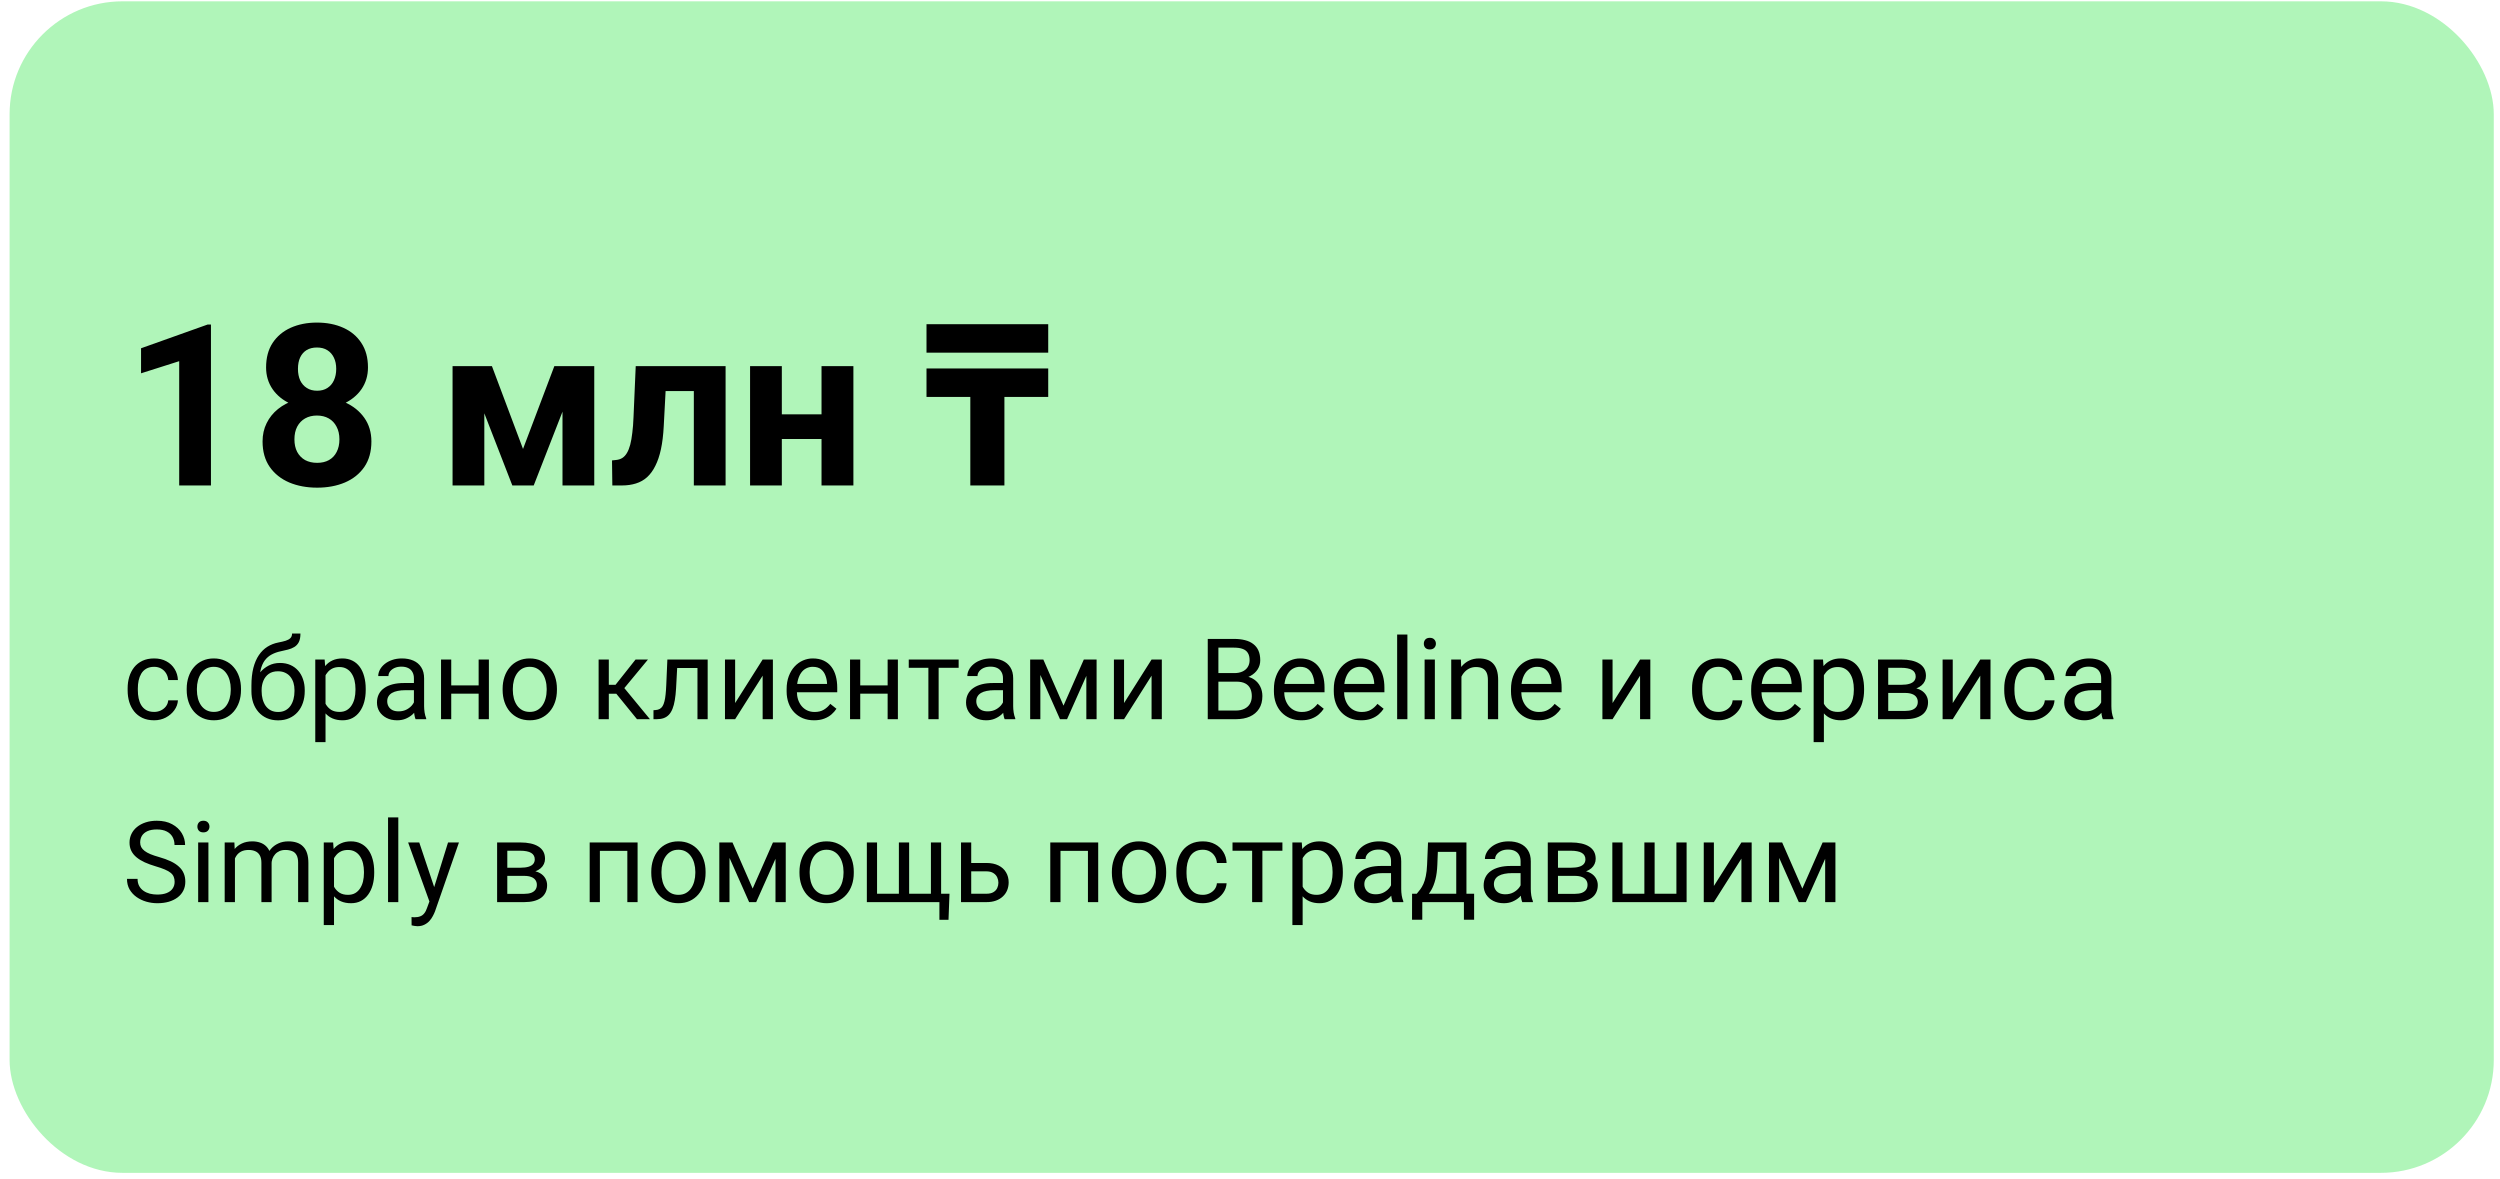
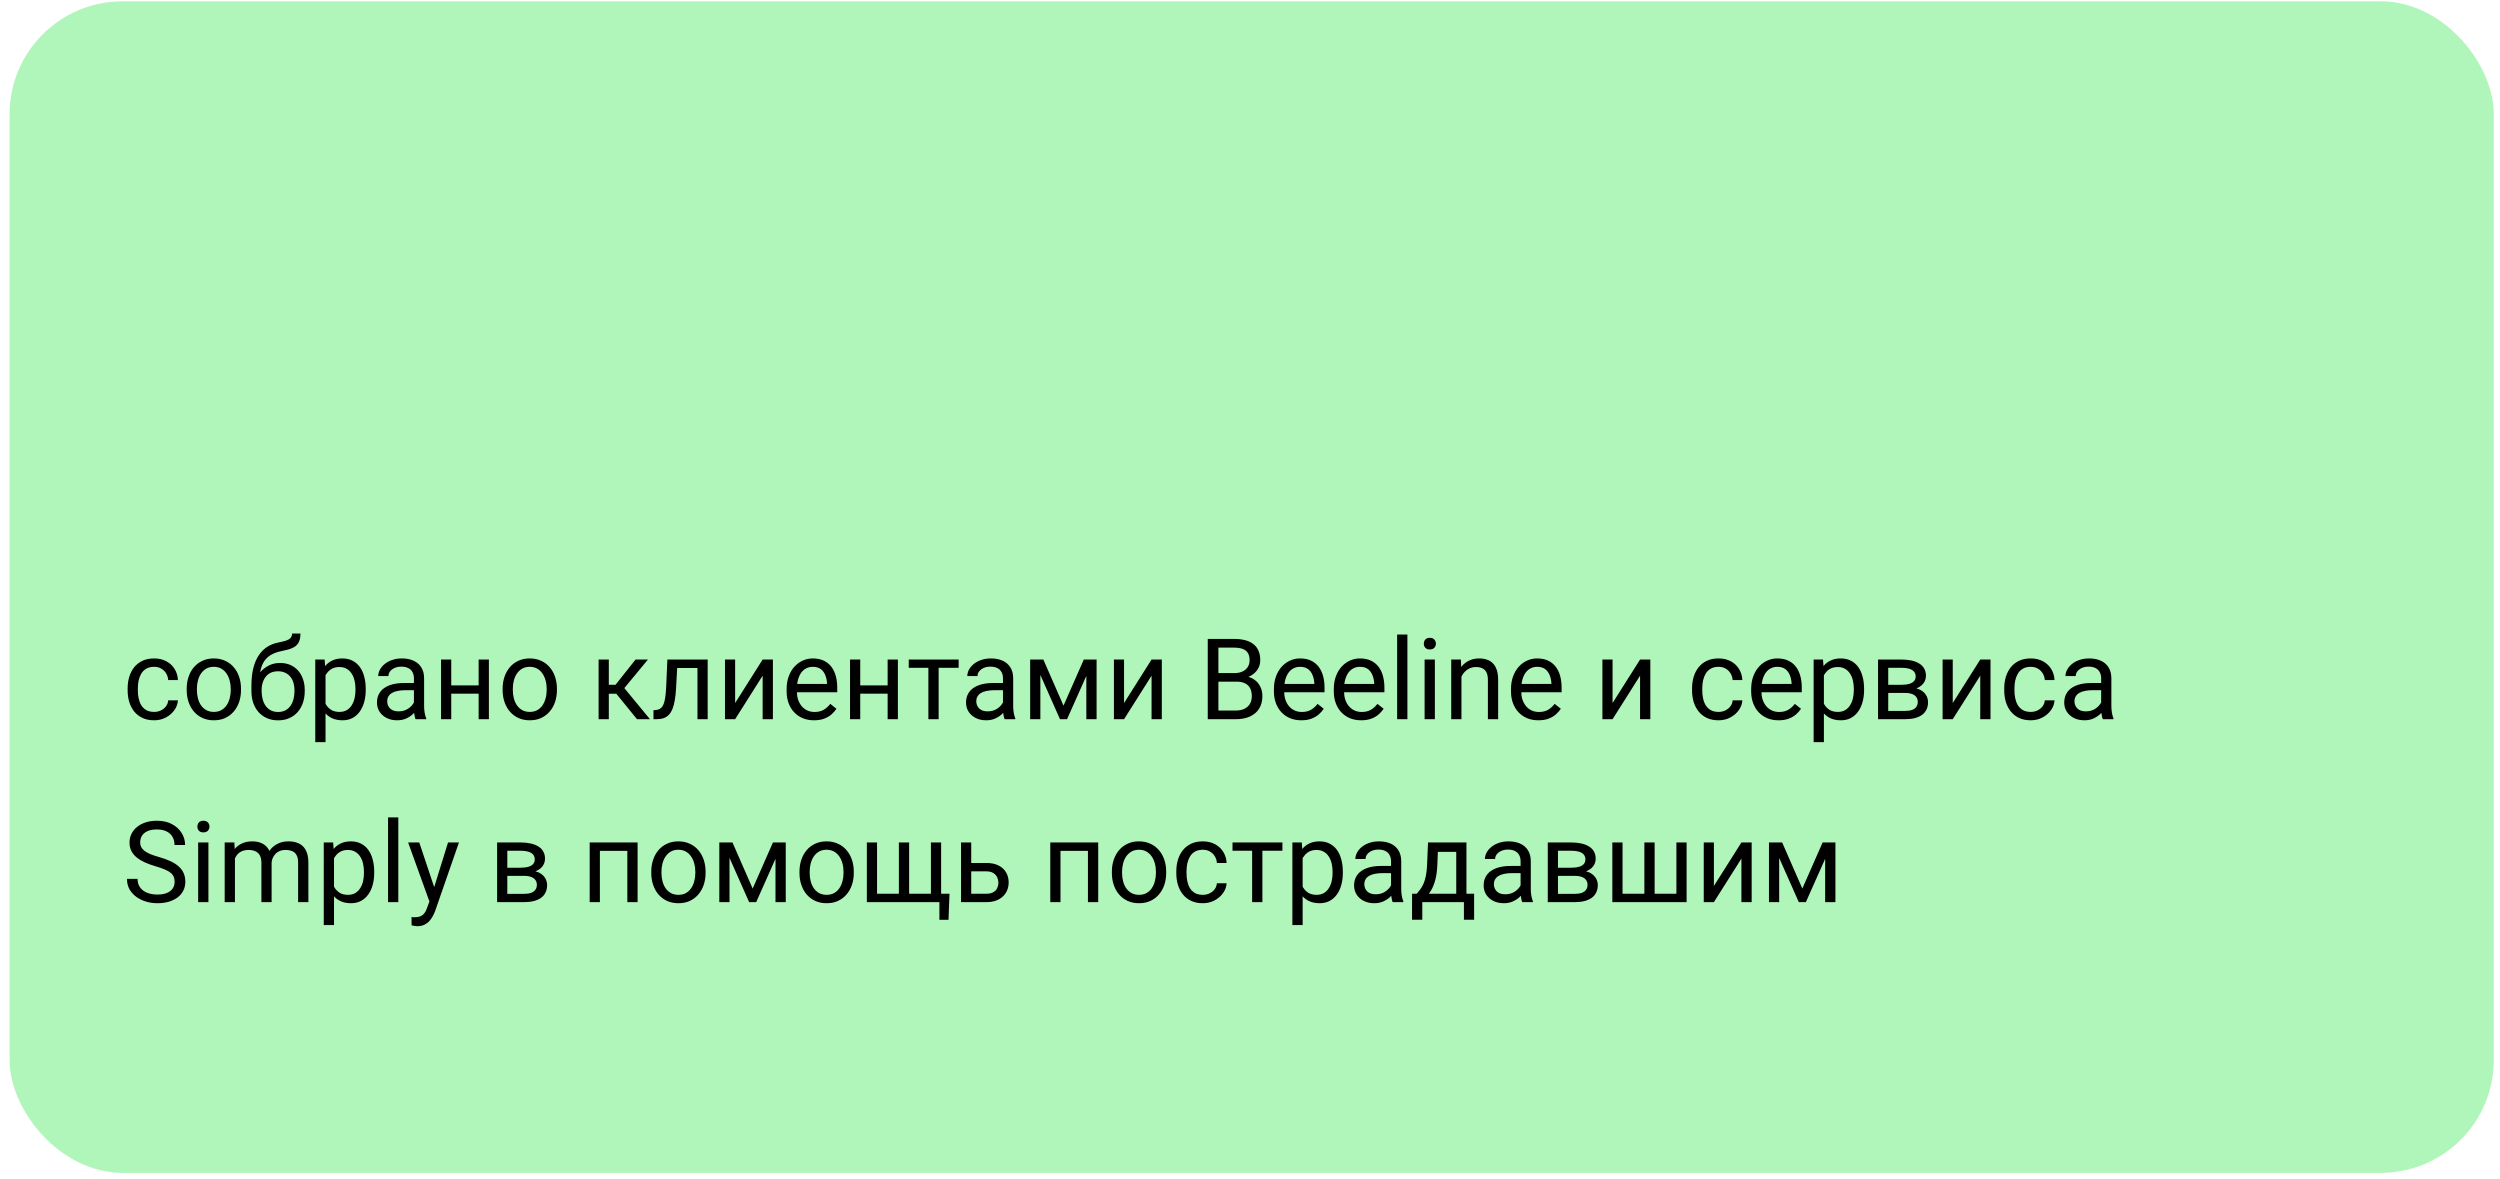
<svg xmlns="http://www.w3.org/2000/svg" width="246" height="116" viewBox="0 0 246 116" fill="none">
  <rect x="0.944" y="0.13" width="244.444" height="115.278" rx="11.111" fill="#B0F5B9" />
-   <path d="M20.758 31.937V47.769H17.633V35.54L13.879 36.733V34.27L20.422 31.937H20.758ZM36.546 43.439C36.546 44.43 36.314 45.266 35.851 45.946C35.388 46.618 34.752 47.128 33.941 47.476C33.139 47.816 32.227 47.986 31.207 47.986C30.187 47.986 29.272 47.816 28.462 47.476C27.652 47.128 27.012 46.618 26.541 45.946C26.071 45.266 25.836 44.43 25.836 43.439C25.836 42.774 25.97 42.173 26.238 41.638C26.505 41.095 26.878 40.632 27.355 40.249C27.84 39.858 28.408 39.562 29.059 39.359C29.71 39.15 30.419 39.045 31.185 39.045C32.213 39.045 33.131 39.225 33.941 39.587C34.752 39.949 35.388 40.459 35.851 41.117C36.314 41.775 36.546 42.549 36.546 43.439ZM33.399 43.233C33.399 42.748 33.305 42.332 33.117 41.985C32.936 41.631 32.679 41.359 32.346 41.171C32.014 40.983 31.627 40.889 31.185 40.889C30.744 40.889 30.357 40.983 30.024 41.171C29.692 41.359 29.431 41.631 29.243 41.985C29.062 42.332 28.972 42.748 28.972 43.233C28.972 43.71 29.062 44.123 29.243 44.47C29.431 44.817 29.692 45.085 30.024 45.273C30.364 45.454 30.759 45.544 31.207 45.544C31.656 45.544 32.043 45.454 32.368 45.273C32.701 45.085 32.954 44.817 33.128 44.47C33.309 44.123 33.399 43.71 33.399 43.233ZM36.209 36.158C36.209 36.961 35.996 37.674 35.569 38.296C35.142 38.911 34.549 39.392 33.79 39.739C33.037 40.086 32.176 40.26 31.207 40.26C30.231 40.26 29.363 40.086 28.603 39.739C27.843 39.392 27.25 38.911 26.823 38.296C26.397 37.674 26.183 36.961 26.183 36.158C26.183 35.203 26.397 34.401 26.823 33.749C27.258 33.091 27.851 32.592 28.603 32.252C29.363 31.912 30.223 31.742 31.185 31.742C32.162 31.742 33.026 31.912 33.779 32.252C34.538 32.592 35.132 33.091 35.558 33.749C35.992 34.401 36.209 35.203 36.209 36.158ZM33.084 36.299C33.084 35.873 33.008 35.504 32.856 35.193C32.705 34.874 32.487 34.628 32.205 34.455C31.93 34.281 31.59 34.194 31.185 34.194C30.795 34.194 30.458 34.278 30.176 34.444C29.901 34.61 29.688 34.853 29.536 35.171C29.392 35.482 29.319 35.858 29.319 36.299C29.319 36.726 29.392 37.102 29.536 37.428C29.688 37.746 29.905 37.996 30.187 38.176C30.469 38.357 30.809 38.448 31.207 38.448C31.605 38.448 31.941 38.357 32.216 38.176C32.498 37.996 32.712 37.746 32.856 37.428C33.008 37.102 33.084 36.726 33.084 36.299ZM51.465 44.177L54.547 36.028H57.097L52.518 47.769H50.413L45.856 36.028H48.406L51.465 44.177ZM47.657 36.028V47.769H44.532V36.028H47.657ZM55.35 47.769V36.028H58.475V47.769H55.35ZM69.109 36.028V38.48H63.336V36.028H69.109ZM71.398 36.028V47.769H68.273V36.028H71.398ZM62.555 36.028H65.626L65.311 41.953C65.267 42.799 65.177 43.544 65.04 44.188C64.902 44.832 64.718 45.381 64.486 45.837C64.262 46.293 63.991 46.665 63.672 46.955C63.361 47.237 62.996 47.443 62.577 47.573C62.164 47.703 61.708 47.769 61.209 47.769H60.254L60.222 45.305L60.623 45.262C60.855 45.24 61.057 45.175 61.231 45.067C61.412 44.951 61.564 44.788 61.687 44.578C61.817 44.361 61.925 44.09 62.012 43.765C62.099 43.432 62.168 43.041 62.218 42.593C62.276 42.144 62.316 41.627 62.338 41.041L62.555 36.028ZM81.858 40.77V43.2H75.89V40.77H81.858ZM76.932 36.028V47.769H73.807V36.028H76.932ZM83.974 36.028V47.769H80.838V36.028H83.974ZM98.834 47.769H95.479V39.057H91.168V36.257H103.145V39.057H98.834V47.769ZM91.168 31.902H103.145V34.702H91.168V31.902Z" fill="black" />
  <path d="M15.17 70.052C15.409 70.052 15.629 70.004 15.832 69.906C16.034 69.808 16.201 69.674 16.331 69.504C16.461 69.331 16.535 69.134 16.553 68.913H17.508C17.49 69.26 17.372 69.584 17.155 69.884C16.942 70.181 16.662 70.421 16.315 70.606C15.967 70.787 15.586 70.877 15.17 70.877C14.729 70.877 14.343 70.799 14.014 70.644C13.689 70.488 13.417 70.275 13.2 70.004C12.987 69.732 12.826 69.421 12.718 69.07C12.613 68.716 12.56 68.342 12.56 67.947V67.719C12.56 67.325 12.613 66.953 12.718 66.602C12.826 66.247 12.987 65.935 13.2 65.663C13.417 65.392 13.689 65.179 14.014 65.023C14.343 64.868 14.729 64.79 15.17 64.79C15.629 64.79 16.031 64.884 16.374 65.072C16.718 65.256 16.987 65.51 17.183 65.832C17.381 66.15 17.49 66.511 17.508 66.917H16.553C16.535 66.674 16.466 66.455 16.347 66.26C16.231 66.065 16.072 65.909 15.87 65.793C15.671 65.674 15.438 65.615 15.17 65.615C14.862 65.615 14.604 65.676 14.394 65.799C14.188 65.918 14.023 66.081 13.9 66.287C13.781 66.49 13.694 66.716 13.64 66.965C13.589 67.211 13.564 67.463 13.564 67.719V67.947C13.564 68.204 13.589 68.457 13.64 68.707C13.691 68.957 13.775 69.183 13.895 69.385C14.018 69.588 14.182 69.75 14.389 69.873C14.598 69.993 14.859 70.052 15.17 70.052ZM18.371 67.898V67.774C18.371 67.351 18.432 66.958 18.555 66.597C18.678 66.231 18.855 65.915 19.087 65.647C19.318 65.376 19.599 65.166 19.928 65.018C20.257 64.866 20.626 64.79 21.035 64.79C21.447 64.79 21.818 64.866 22.147 65.018C22.48 65.166 22.762 65.376 22.993 65.647C23.228 65.915 23.407 66.231 23.53 66.597C23.653 66.958 23.715 67.351 23.715 67.774V67.898C23.715 68.322 23.653 68.714 23.53 69.076C23.407 69.438 23.228 69.754 22.993 70.025C22.762 70.293 22.481 70.503 22.152 70.655C21.827 70.803 21.458 70.877 21.046 70.877C20.633 70.877 20.262 70.803 19.933 70.655C19.604 70.503 19.322 70.293 19.087 70.025C18.855 69.754 18.678 69.438 18.555 69.076C18.432 68.714 18.371 68.322 18.371 67.898ZM19.375 67.774V67.898C19.375 68.192 19.409 68.468 19.477 68.729C19.546 68.985 19.649 69.213 19.787 69.412C19.928 69.611 20.103 69.769 20.313 69.884C20.523 69.996 20.767 70.052 21.046 70.052C21.32 70.052 21.561 69.996 21.767 69.884C21.977 69.769 22.15 69.611 22.288 69.412C22.425 69.213 22.528 68.985 22.597 68.729C22.669 68.468 22.706 68.192 22.706 67.898V67.774C22.706 67.484 22.669 67.211 22.597 66.954C22.528 66.694 22.424 66.464 22.282 66.266C22.145 66.063 21.971 65.904 21.762 65.788C21.555 65.672 21.313 65.615 21.035 65.615C20.76 65.615 20.517 65.672 20.308 65.788C20.102 65.904 19.928 66.063 19.787 66.266C19.649 66.464 19.546 66.694 19.477 66.954C19.409 67.211 19.375 67.484 19.375 67.774ZM28.739 62.343H29.563C29.563 62.697 29.509 62.98 29.401 63.189C29.292 63.395 29.144 63.555 28.956 63.667C28.771 63.779 28.561 63.864 28.326 63.922C28.095 63.98 27.854 64.036 27.605 64.09C27.294 64.155 27.004 64.258 26.737 64.399C26.473 64.537 26.245 64.732 26.053 64.985C25.865 65.238 25.726 65.567 25.635 65.972C25.549 66.378 25.525 66.879 25.565 67.475V67.975H24.74V67.475C24.74 66.806 24.803 66.222 24.93 65.723C25.06 65.224 25.243 64.802 25.478 64.459C25.713 64.115 25.992 63.842 26.314 63.64C26.639 63.437 26.997 63.298 27.388 63.222C27.67 63.168 27.912 63.11 28.115 63.048C28.317 62.983 28.471 62.896 28.576 62.788C28.684 62.679 28.739 62.531 28.739 62.343ZM27.55 65.235C27.934 65.235 28.276 65.302 28.576 65.435C28.876 65.569 29.131 65.755 29.341 65.994C29.551 66.233 29.71 66.515 29.818 66.841C29.93 67.162 29.986 67.513 29.986 67.893V68.013C29.986 68.421 29.927 68.801 29.807 69.152C29.692 69.499 29.52 69.803 29.292 70.063C29.068 70.32 28.793 70.521 28.467 70.665C28.145 70.81 27.778 70.882 27.366 70.882C26.954 70.882 26.585 70.81 26.259 70.665C25.937 70.521 25.662 70.32 25.435 70.063C25.207 69.803 25.033 69.499 24.914 69.152C24.798 68.801 24.74 68.421 24.74 68.013V67.893C24.74 67.803 24.756 67.714 24.789 67.627C24.822 67.54 24.861 67.452 24.908 67.361C24.959 67.271 25.004 67.175 25.044 67.074C25.178 66.748 25.36 66.446 25.592 66.168C25.827 65.889 26.107 65.665 26.433 65.495C26.762 65.322 27.134 65.235 27.55 65.235ZM27.355 66.054C26.986 66.054 26.682 66.139 26.444 66.309C26.209 66.479 26.033 66.705 25.917 66.987C25.802 67.266 25.744 67.568 25.744 67.893V68.013C25.744 68.287 25.776 68.548 25.841 68.794C25.907 69.04 26.004 69.258 26.134 69.45C26.268 69.638 26.436 69.787 26.639 69.895C26.845 70.004 27.087 70.058 27.366 70.058C27.645 70.058 27.885 70.004 28.088 69.895C28.29 69.787 28.456 69.638 28.587 69.45C28.717 69.258 28.815 69.04 28.88 68.794C28.945 68.548 28.977 68.287 28.977 68.013V67.893C28.977 67.647 28.945 67.414 28.88 67.193C28.815 66.973 28.715 66.777 28.581 66.607C28.451 66.437 28.283 66.303 28.077 66.206C27.874 66.105 27.634 66.054 27.355 66.054ZM32.032 66.027V73.025H31.023V64.898H31.945L32.032 66.027ZM35.987 67.785V67.898C35.987 68.325 35.936 68.721 35.835 69.087C35.734 69.448 35.585 69.763 35.39 70.031C35.198 70.298 34.962 70.506 34.679 70.655C34.397 70.803 34.074 70.877 33.708 70.877C33.336 70.877 33.007 70.816 32.721 70.693C32.435 70.57 32.193 70.391 31.994 70.156C31.795 69.92 31.636 69.638 31.516 69.309C31.401 68.98 31.321 68.609 31.278 68.197V67.589C31.321 67.155 31.402 66.766 31.522 66.423C31.641 66.079 31.799 65.786 31.994 65.544C32.193 65.298 32.433 65.112 32.715 64.985C32.998 64.855 33.323 64.79 33.692 64.79C34.061 64.79 34.388 64.862 34.674 65.007C34.96 65.148 35.2 65.35 35.395 65.615C35.591 65.879 35.737 66.195 35.835 66.564C35.936 66.929 35.987 67.336 35.987 67.785ZM34.978 67.898V67.785C34.978 67.492 34.947 67.217 34.886 66.96C34.824 66.7 34.728 66.472 34.598 66.276C34.471 66.077 34.309 65.922 34.11 65.81C33.911 65.694 33.674 65.636 33.399 65.636C33.146 65.636 32.925 65.68 32.737 65.766C32.553 65.853 32.395 65.971 32.265 66.119C32.135 66.264 32.028 66.43 31.945 66.618C31.865 66.803 31.806 66.994 31.766 67.193V68.598C31.838 68.852 31.94 69.09 32.07 69.315C32.2 69.535 32.374 69.714 32.591 69.852C32.808 69.986 33.081 70.052 33.41 70.052C33.681 70.052 33.914 69.996 34.11 69.884C34.309 69.769 34.471 69.611 34.598 69.412C34.728 69.213 34.824 68.985 34.886 68.729C34.947 68.468 34.978 68.192 34.978 67.898ZM40.729 69.765V66.743C40.729 66.511 40.682 66.311 40.588 66.141C40.497 65.967 40.36 65.833 40.175 65.739C39.991 65.645 39.763 65.598 39.492 65.598C39.239 65.598 39.016 65.642 38.824 65.728C38.636 65.815 38.488 65.929 38.379 66.07C38.275 66.211 38.222 66.363 38.222 66.526H37.218C37.218 66.316 37.273 66.108 37.381 65.902C37.49 65.696 37.645 65.51 37.848 65.343C38.054 65.173 38.3 65.039 38.586 64.942C38.875 64.841 39.197 64.79 39.551 64.79C39.978 64.79 40.354 64.862 40.68 65.007C41.009 65.151 41.266 65.37 41.45 65.663C41.638 65.953 41.732 66.316 41.732 66.754V69.488C41.732 69.683 41.749 69.891 41.781 70.112C41.817 70.333 41.87 70.523 41.938 70.682V70.769H40.891C40.841 70.653 40.801 70.499 40.772 70.307C40.743 70.112 40.729 69.931 40.729 69.765ZM40.902 67.21L40.913 67.915H39.898C39.613 67.915 39.358 67.938 39.134 67.985C38.909 68.029 38.721 68.096 38.569 68.186C38.417 68.276 38.302 68.39 38.222 68.528C38.142 68.662 38.103 68.819 38.103 69C38.103 69.184 38.144 69.353 38.227 69.504C38.311 69.656 38.435 69.778 38.602 69.868C38.772 69.955 38.98 69.998 39.226 69.998C39.533 69.998 39.804 69.933 40.04 69.803C40.275 69.673 40.461 69.513 40.598 69.325C40.739 69.137 40.815 68.955 40.826 68.778L41.255 69.26C41.23 69.412 41.161 69.58 41.049 69.765C40.937 69.949 40.786 70.127 40.598 70.296C40.414 70.463 40.193 70.602 39.937 70.714C39.683 70.823 39.398 70.877 39.079 70.877C38.681 70.877 38.332 70.799 38.032 70.644C37.736 70.488 37.504 70.28 37.338 70.02C37.175 69.756 37.094 69.461 37.094 69.135C37.094 68.821 37.155 68.544 37.278 68.305C37.401 68.063 37.578 67.862 37.81 67.703C38.041 67.54 38.32 67.418 38.645 67.334C38.971 67.251 39.334 67.21 39.736 67.21H40.902ZM47.293 67.443V68.257H44.19V67.443H47.293ZM44.402 64.898V70.769H43.398V64.898H44.402ZM48.107 64.898V70.769H47.098V64.898H48.107ZM49.458 67.898V67.774C49.458 67.351 49.52 66.958 49.642 66.597C49.765 66.231 49.943 65.915 50.174 65.647C50.406 65.376 50.686 65.166 51.015 65.018C51.344 64.866 51.713 64.79 52.122 64.79C52.534 64.79 52.905 64.866 53.234 65.018C53.567 65.166 53.849 65.376 54.08 65.647C54.316 65.915 54.495 66.231 54.617 66.597C54.74 66.958 54.802 67.351 54.802 67.774V67.898C54.802 68.322 54.74 68.714 54.617 69.076C54.495 69.438 54.316 69.754 54.08 70.025C53.849 70.293 53.569 70.503 53.239 70.655C52.914 70.803 52.545 70.877 52.133 70.877C51.72 70.877 51.35 70.803 51.02 70.655C50.691 70.503 50.409 70.293 50.174 70.025C49.943 69.754 49.765 69.438 49.642 69.076C49.52 68.714 49.458 68.322 49.458 67.898ZM50.462 67.774V67.898C50.462 68.192 50.496 68.468 50.565 68.729C50.633 68.985 50.737 69.213 50.874 69.412C51.015 69.611 51.191 69.769 51.4 69.884C51.61 69.996 51.854 70.052 52.133 70.052C52.408 70.052 52.648 69.996 52.854 69.884C53.064 69.769 53.238 69.611 53.375 69.412C53.513 69.213 53.616 68.985 53.684 68.729C53.757 68.468 53.793 68.192 53.793 67.898V67.774C53.793 67.484 53.757 67.211 53.684 66.954C53.616 66.694 53.511 66.464 53.37 66.266C53.232 66.063 53.059 65.904 52.849 65.788C52.643 65.672 52.4 65.615 52.122 65.615C51.847 65.615 51.605 65.672 51.395 65.788C51.189 65.904 51.015 66.063 50.874 66.266C50.737 66.464 50.633 66.694 50.565 66.954C50.496 67.211 50.462 67.484 50.462 67.774ZM59.907 64.898V70.769H58.904V64.898H59.907ZM63.759 64.898L60.976 68.262H59.571L59.419 67.383H60.569L62.538 64.898H63.759ZM62.68 70.769L60.52 68.11L61.166 67.383L63.955 70.769H62.68ZM68.751 64.898V65.728H65.913V64.898H68.751ZM69.635 64.898V70.769H68.631V64.898H69.635ZM65.669 64.898H66.678L66.526 67.73C66.501 68.168 66.459 68.555 66.401 68.891C66.347 69.224 66.271 69.51 66.174 69.749C66.079 69.987 65.96 70.183 65.815 70.335C65.674 70.483 65.504 70.593 65.305 70.665C65.106 70.734 64.877 70.769 64.616 70.769H64.302V69.884L64.519 69.868C64.674 69.857 64.806 69.821 64.915 69.759C65.027 69.698 65.121 69.608 65.197 69.488C65.273 69.365 65.334 69.208 65.381 69.016C65.432 68.825 65.47 68.597 65.495 68.333C65.524 68.069 65.546 67.761 65.56 67.41L65.669 64.898ZM72.337 69.179L75.044 64.898H76.053V70.769H75.044V66.488L72.337 70.769H71.338V64.898H72.337V69.179ZM80.1 70.877C79.692 70.877 79.321 70.808 78.988 70.671C78.659 70.53 78.375 70.333 78.136 70.079C77.901 69.826 77.72 69.526 77.594 69.179C77.467 68.832 77.404 68.452 77.404 68.04V67.812C77.404 67.334 77.475 66.909 77.616 66.537C77.757 66.161 77.948 65.842 78.191 65.582C78.433 65.322 78.708 65.124 79.015 64.991C79.323 64.857 79.641 64.79 79.97 64.79C80.39 64.79 80.751 64.862 81.055 65.007C81.363 65.151 81.614 65.354 81.809 65.615C82.005 65.871 82.149 66.175 82.243 66.526C82.337 66.873 82.384 67.253 82.384 67.665V68.116H78.001V67.296H81.381V67.22C81.366 66.96 81.312 66.707 81.218 66.461C81.128 66.215 80.983 66.012 80.784 65.853C80.585 65.694 80.314 65.615 79.97 65.615C79.742 65.615 79.532 65.663 79.341 65.761C79.149 65.855 78.985 65.996 78.847 66.184C78.71 66.372 78.603 66.602 78.527 66.873C78.451 67.144 78.413 67.457 78.413 67.812V68.04C78.413 68.318 78.451 68.58 78.527 68.826C78.607 69.069 78.721 69.282 78.869 69.466C79.021 69.651 79.203 69.796 79.417 69.9C79.634 70.005 79.88 70.058 80.155 70.058C80.509 70.058 80.809 69.986 81.055 69.841C81.301 69.696 81.516 69.503 81.701 69.26L82.308 69.743C82.182 69.935 82.021 70.118 81.826 70.291C81.63 70.465 81.39 70.606 81.104 70.714C80.822 70.823 80.487 70.877 80.1 70.877ZM87.538 67.443V68.257H84.435V67.443H87.538ZM84.647 64.898V70.769H83.643V64.898H84.647ZM88.352 64.898V70.769H87.343V64.898H88.352ZM92.362 64.898V70.769H91.353V64.898H92.362ZM94.331 64.898V65.712H89.421V64.898H94.331ZM98.693 69.765V66.743C98.693 66.511 98.646 66.311 98.552 66.141C98.462 65.967 98.324 65.833 98.14 65.739C97.955 65.645 97.727 65.598 97.456 65.598C97.203 65.598 96.98 65.642 96.789 65.728C96.601 65.815 96.452 65.929 96.344 66.07C96.239 66.211 96.186 66.363 96.186 66.526H95.183C95.183 66.316 95.237 66.108 95.346 65.902C95.454 65.696 95.61 65.51 95.812 65.343C96.018 65.173 96.264 65.039 96.55 64.942C96.839 64.841 97.161 64.79 97.516 64.79C97.942 64.79 98.319 64.862 98.644 65.007C98.973 65.151 99.23 65.37 99.415 65.663C99.603 65.953 99.697 66.316 99.697 66.754V69.488C99.697 69.683 99.713 69.891 99.746 70.112C99.782 70.333 99.834 70.523 99.903 70.682V70.769H98.856C98.805 70.653 98.765 70.499 98.736 70.307C98.707 70.112 98.693 69.931 98.693 69.765ZM98.867 67.21L98.877 67.915H97.863C97.577 67.915 97.322 67.938 97.098 67.985C96.874 68.029 96.686 68.096 96.534 68.186C96.382 68.276 96.266 68.39 96.186 68.528C96.107 68.662 96.067 68.819 96.067 69C96.067 69.184 96.109 69.353 96.192 69.504C96.275 69.656 96.4 69.778 96.566 69.868C96.736 69.955 96.944 69.998 97.19 69.998C97.498 69.998 97.769 69.933 98.004 69.803C98.239 69.673 98.425 69.513 98.563 69.325C98.704 69.137 98.78 68.955 98.791 68.778L99.219 69.26C99.194 69.412 99.125 69.58 99.013 69.765C98.901 69.949 98.751 70.127 98.563 70.296C98.378 70.463 98.158 70.602 97.901 70.714C97.648 70.823 97.362 70.877 97.044 70.877C96.646 70.877 96.297 70.799 95.997 70.644C95.7 70.488 95.469 70.28 95.302 70.02C95.139 69.756 95.058 69.461 95.058 69.135C95.058 68.821 95.12 68.544 95.243 68.305C95.365 68.063 95.543 67.862 95.774 67.703C96.006 67.54 96.284 67.418 96.61 67.334C96.935 67.251 97.299 67.21 97.7 67.21H98.867ZM104.65 69.434L106.647 64.898H107.612L104.997 70.769H104.303L101.699 64.898H102.664L104.65 69.434ZM102.371 64.898V70.769H101.368V64.898H102.371ZM106.896 70.769V64.898H107.905V70.769H106.896ZM110.607 69.179L113.314 64.898H114.323V70.769H113.314V66.488L110.607 70.769H109.609V64.898H110.607V69.179ZM121.659 67.074H119.657L119.646 66.233H121.463C121.763 66.233 122.026 66.182 122.25 66.081C122.474 65.98 122.648 65.835 122.771 65.647C122.897 65.455 122.961 65.228 122.961 64.963C122.961 64.674 122.905 64.439 122.792 64.258C122.684 64.074 122.516 63.94 122.288 63.857C122.064 63.77 121.778 63.727 121.431 63.727H119.89V70.769H118.843V62.869H121.431C121.836 62.869 122.197 62.911 122.516 62.994C122.834 63.074 123.103 63.2 123.324 63.374C123.548 63.544 123.718 63.761 123.834 64.025C123.95 64.289 124.008 64.605 124.008 64.974C124.008 65.3 123.925 65.595 123.758 65.859C123.592 66.119 123.36 66.332 123.064 66.499C122.771 66.665 122.427 66.772 122.033 66.819L121.659 67.074ZM121.61 70.769H119.244L119.836 69.917H121.61C121.942 69.917 122.225 69.859 122.456 69.743C122.691 69.627 122.87 69.465 122.993 69.255C123.116 69.041 123.178 68.79 123.178 68.501C123.178 68.208 123.125 67.955 123.02 67.741C122.915 67.528 122.751 67.363 122.527 67.248C122.302 67.132 122.013 67.074 121.659 67.074H120.167L120.177 66.233H122.217L122.44 66.537C122.82 66.569 123.141 66.678 123.405 66.862C123.67 67.043 123.87 67.275 124.008 67.557C124.149 67.839 124.219 68.15 124.219 68.49C124.219 68.982 124.111 69.398 123.894 69.738C123.68 70.074 123.378 70.331 122.988 70.508C122.597 70.682 122.138 70.769 121.61 70.769ZM128.05 70.877C127.641 70.877 127.27 70.808 126.937 70.671C126.608 70.53 126.324 70.333 126.086 70.079C125.851 69.826 125.67 69.526 125.543 69.179C125.416 68.832 125.353 68.452 125.353 68.04V67.812C125.353 67.334 125.424 66.909 125.565 66.537C125.706 66.161 125.898 65.842 126.14 65.582C126.382 65.322 126.657 65.124 126.965 64.991C127.272 64.857 127.59 64.79 127.919 64.79C128.339 64.79 128.701 64.862 129.004 65.007C129.312 65.151 129.563 65.354 129.759 65.615C129.954 65.871 130.099 66.175 130.193 66.526C130.287 66.873 130.334 67.253 130.334 67.665V68.116H125.95V67.296H129.33V67.22C129.316 66.96 129.261 66.707 129.167 66.461C129.077 66.215 128.932 66.012 128.733 65.853C128.534 65.694 128.263 65.615 127.919 65.615C127.692 65.615 127.482 65.663 127.29 65.761C127.098 65.855 126.934 65.996 126.796 66.184C126.659 66.372 126.552 66.602 126.476 66.873C126.4 67.144 126.362 67.457 126.362 67.812V68.04C126.362 68.318 126.4 68.58 126.476 68.826C126.556 69.069 126.67 69.282 126.818 69.466C126.97 69.651 127.153 69.796 127.366 69.9C127.583 70.005 127.829 70.058 128.104 70.058C128.458 70.058 128.758 69.986 129.004 69.841C129.25 69.696 129.466 69.503 129.65 69.26L130.258 69.743C130.131 69.935 129.97 70.118 129.775 70.291C129.58 70.465 129.339 70.606 129.053 70.714C128.771 70.823 128.437 70.877 128.05 70.877ZM133.942 70.877C133.533 70.877 133.162 70.808 132.829 70.671C132.5 70.53 132.216 70.333 131.978 70.079C131.742 69.826 131.562 69.526 131.435 69.179C131.308 68.832 131.245 68.452 131.245 68.04V67.812C131.245 67.334 131.316 66.909 131.457 66.537C131.598 66.161 131.789 65.842 132.032 65.582C132.274 65.322 132.549 65.124 132.856 64.991C133.164 64.857 133.482 64.79 133.811 64.79C134.231 64.79 134.593 64.862 134.896 65.007C135.204 65.151 135.455 65.354 135.65 65.615C135.846 65.871 135.99 66.175 136.085 66.526C136.179 66.873 136.226 67.253 136.226 67.665V68.116H131.842V67.296H135.222V67.22C135.207 66.96 135.153 66.707 135.059 66.461C134.969 66.215 134.824 66.012 134.625 65.853C134.426 65.694 134.155 65.615 133.811 65.615C133.583 65.615 133.374 65.663 133.182 65.761C132.99 65.855 132.826 65.996 132.688 66.184C132.551 66.372 132.444 66.602 132.368 66.873C132.292 67.144 132.254 67.457 132.254 67.812V68.04C132.254 68.318 132.292 68.58 132.368 68.826C132.448 69.069 132.562 69.282 132.71 69.466C132.862 69.651 133.045 69.796 133.258 69.9C133.475 70.005 133.721 70.058 133.996 70.058C134.35 70.058 134.65 69.986 134.896 69.841C135.142 69.696 135.358 69.503 135.542 69.26L136.15 69.743C136.023 69.935 135.862 70.118 135.667 70.291C135.471 70.465 135.231 70.606 134.945 70.714C134.663 70.823 134.329 70.877 133.942 70.877ZM138.488 62.435V70.769H137.479V62.435H138.488ZM141.19 64.898V70.769H140.181V64.898H141.19ZM140.105 63.341C140.105 63.178 140.154 63.041 140.251 62.929C140.352 62.817 140.501 62.761 140.696 62.761C140.888 62.761 141.034 62.817 141.136 62.929C141.24 63.041 141.293 63.178 141.293 63.341C141.293 63.497 141.24 63.631 141.136 63.743C141.034 63.851 140.888 63.906 140.696 63.906C140.501 63.906 140.352 63.851 140.251 63.743C140.154 63.631 140.105 63.497 140.105 63.341ZM143.805 66.152V70.769H142.801V64.898H143.751L143.805 66.152ZM143.566 67.611L143.148 67.595C143.152 67.193 143.212 66.823 143.327 66.483C143.443 66.139 143.606 65.841 143.816 65.587C144.025 65.334 144.275 65.139 144.564 65.001C144.857 64.86 145.181 64.79 145.535 64.79C145.825 64.79 146.085 64.83 146.317 64.909C146.548 64.985 146.745 65.108 146.908 65.278C147.074 65.448 147.201 65.669 147.288 65.94C147.375 66.208 147.418 66.535 147.418 66.922V70.769H146.409V66.911C146.409 66.604 146.364 66.358 146.273 66.173C146.183 65.985 146.051 65.85 145.877 65.766C145.704 65.68 145.49 65.636 145.237 65.636C144.988 65.636 144.76 65.689 144.553 65.793C144.351 65.898 144.176 66.043 144.027 66.228C143.883 66.412 143.769 66.624 143.685 66.862C143.606 67.097 143.566 67.347 143.566 67.611ZM151.379 70.877C150.97 70.877 150.599 70.808 150.266 70.671C149.937 70.53 149.653 70.333 149.415 70.079C149.18 69.826 148.999 69.526 148.872 69.179C148.745 68.832 148.682 68.452 148.682 68.04V67.812C148.682 67.334 148.753 66.909 148.894 66.537C149.035 66.161 149.227 65.842 149.469 65.582C149.711 65.322 149.986 65.124 150.294 64.991C150.601 64.857 150.919 64.79 151.248 64.79C151.668 64.79 152.03 64.862 152.333 65.007C152.641 65.151 152.892 65.354 153.088 65.615C153.283 65.871 153.428 66.175 153.522 66.526C153.616 66.873 153.663 67.253 153.663 67.665V68.116H149.279V67.296H152.659V67.22C152.644 66.96 152.59 66.707 152.496 66.461C152.406 66.215 152.261 66.012 152.062 65.853C151.863 65.694 151.592 65.615 151.248 65.615C151.021 65.615 150.811 65.663 150.619 65.761C150.427 65.855 150.263 65.996 150.125 66.184C149.988 66.372 149.881 66.602 149.805 66.873C149.729 67.144 149.691 67.457 149.691 67.812V68.04C149.691 68.318 149.729 68.58 149.805 68.826C149.885 69.069 149.999 69.282 150.147 69.466C150.299 69.651 150.482 69.796 150.695 69.9C150.912 70.005 151.158 70.058 151.433 70.058C151.787 70.058 152.087 69.986 152.333 69.841C152.579 69.696 152.795 69.503 152.979 69.26L153.587 69.743C153.46 69.935 153.299 70.118 153.104 70.291C152.909 70.465 152.668 70.606 152.382 70.714C152.1 70.823 151.766 70.877 151.379 70.877ZM158.676 69.179L161.383 64.898H162.392V70.769H161.383V66.488L158.676 70.769H157.677V64.898H158.676V69.179ZM169.109 70.052C169.347 70.052 169.568 70.004 169.771 69.906C169.973 69.808 170.139 69.674 170.27 69.504C170.4 69.331 170.474 69.134 170.492 68.913H171.447C171.429 69.26 171.311 69.584 171.094 69.884C170.881 70.181 170.601 70.421 170.253 70.606C169.906 70.787 169.525 70.877 169.109 70.877C168.667 70.877 168.282 70.799 167.953 70.644C167.627 70.488 167.356 70.275 167.139 70.004C166.926 69.732 166.765 69.421 166.656 69.07C166.551 68.716 166.499 68.342 166.499 67.947V67.719C166.499 67.325 166.551 66.953 166.656 66.602C166.765 66.247 166.926 65.935 167.139 65.663C167.356 65.392 167.627 65.179 167.953 65.023C168.282 64.868 168.667 64.79 169.109 64.79C169.568 64.79 169.969 64.884 170.313 65.072C170.657 65.256 170.926 65.51 171.121 65.832C171.32 66.15 171.429 66.511 171.447 66.917H170.492C170.474 66.674 170.405 66.455 170.286 66.26C170.17 66.065 170.011 65.909 169.808 65.793C169.61 65.674 169.376 65.615 169.109 65.615C168.801 65.615 168.543 65.676 168.333 65.799C168.127 65.918 167.962 66.081 167.839 66.287C167.72 66.49 167.633 66.716 167.579 66.965C167.528 67.211 167.503 67.463 167.503 67.719V67.947C167.503 68.204 167.528 68.457 167.579 68.707C167.629 68.957 167.714 69.183 167.834 69.385C167.957 69.588 168.121 69.75 168.327 69.873C168.537 69.993 168.798 70.052 169.109 70.052ZM175.011 70.877C174.603 70.877 174.232 70.808 173.899 70.671C173.57 70.53 173.286 70.333 173.047 70.079C172.812 69.826 172.631 69.526 172.505 69.179C172.378 68.832 172.315 68.452 172.315 68.04V67.812C172.315 67.334 172.386 66.909 172.527 66.537C172.668 66.161 172.859 65.842 173.102 65.582C173.344 65.322 173.619 65.124 173.926 64.991C174.234 64.857 174.552 64.79 174.881 64.79C175.301 64.79 175.662 64.862 175.966 65.007C176.274 65.151 176.525 65.354 176.72 65.615C176.916 65.871 177.06 66.175 177.154 66.526C177.248 66.873 177.295 67.253 177.295 67.665V68.116H172.912V67.296H176.292V67.22C176.277 66.96 176.223 66.707 176.129 66.461C176.039 66.215 175.894 66.012 175.695 65.853C175.496 65.694 175.225 65.615 174.881 65.615C174.653 65.615 174.444 65.663 174.252 65.761C174.06 65.855 173.896 65.996 173.758 66.184C173.621 66.372 173.514 66.602 173.438 66.873C173.362 67.144 173.324 67.457 173.324 67.812V68.04C173.324 68.318 173.362 68.58 173.438 68.826C173.518 69.069 173.632 69.282 173.78 69.466C173.932 69.651 174.114 69.796 174.328 69.9C174.545 70.005 174.791 70.058 175.066 70.058C175.42 70.058 175.72 69.986 175.966 69.841C176.212 69.696 176.427 69.503 176.612 69.26L177.219 69.743C177.093 69.935 176.932 70.118 176.737 70.291C176.541 70.465 176.301 70.606 176.015 70.714C175.733 70.823 175.398 70.877 175.011 70.877ZM179.471 66.027V73.025H178.462V64.898H179.384L179.471 66.027ZM183.426 67.785V67.898C183.426 68.325 183.375 68.721 183.274 69.087C183.173 69.448 183.025 69.763 182.829 70.031C182.638 70.298 182.401 70.506 182.119 70.655C181.836 70.803 181.513 70.877 181.147 70.877C180.775 70.877 180.446 70.816 180.16 70.693C179.874 70.57 179.632 70.391 179.433 70.156C179.234 69.92 179.075 69.638 178.956 69.309C178.84 68.98 178.76 68.609 178.717 68.197V67.589C178.76 67.155 178.842 66.766 178.961 66.423C179.08 66.079 179.238 65.786 179.433 65.544C179.632 65.298 179.873 65.112 180.155 64.985C180.437 64.855 180.762 64.79 181.131 64.79C181.5 64.79 181.827 64.862 182.113 65.007C182.399 65.148 182.639 65.35 182.835 65.615C183.03 65.879 183.177 66.195 183.274 66.564C183.375 66.929 183.426 67.336 183.426 67.785ZM182.417 67.898V67.785C182.417 67.492 182.386 67.217 182.325 66.96C182.263 66.7 182.167 66.472 182.037 66.276C181.911 66.077 181.748 65.922 181.549 65.81C181.35 65.694 181.113 65.636 180.838 65.636C180.585 65.636 180.364 65.68 180.176 65.766C179.992 65.853 179.835 65.971 179.704 66.119C179.574 66.264 179.467 66.43 179.384 66.618C179.305 66.803 179.245 66.994 179.205 67.193V68.598C179.278 68.852 179.379 69.09 179.509 69.315C179.639 69.535 179.813 69.714 180.03 69.852C180.247 69.986 180.52 70.052 180.849 70.052C181.12 70.052 181.354 69.996 181.549 69.884C181.748 69.769 181.911 69.611 182.037 69.412C182.167 69.213 182.263 68.985 182.325 68.729C182.386 68.468 182.417 68.192 182.417 67.898ZM187.463 68.186H185.537L185.526 67.383H187.099C187.41 67.383 187.669 67.352 187.875 67.291C188.085 67.229 188.242 67.137 188.347 67.014C188.452 66.891 188.504 66.739 188.504 66.558C188.504 66.417 188.473 66.294 188.412 66.19C188.354 66.081 188.266 65.992 188.146 65.924C188.027 65.851 187.879 65.799 187.701 65.766C187.528 65.73 187.323 65.712 187.088 65.712H185.802V70.769H184.799V64.898H187.088C187.461 64.898 187.795 64.931 188.092 64.996C188.392 65.061 188.647 65.161 188.857 65.294C189.07 65.425 189.233 65.591 189.345 65.793C189.457 65.996 189.513 66.235 189.513 66.51C189.513 66.687 189.477 66.855 189.405 67.014C189.332 67.173 189.226 67.314 189.085 67.437C188.944 67.56 188.77 67.662 188.564 67.741C188.358 67.817 188.121 67.866 187.853 67.888L187.463 68.186ZM187.463 70.769H185.173L185.672 69.955H187.463C187.741 69.955 187.973 69.92 188.157 69.852C188.341 69.779 188.479 69.678 188.569 69.548C188.663 69.414 188.71 69.255 188.71 69.07C188.71 68.886 188.663 68.729 188.569 68.598C188.479 68.465 188.341 68.363 188.157 68.295C187.973 68.222 187.741 68.186 187.463 68.186H185.938L185.949 67.383H187.853L188.217 67.687C188.539 67.712 188.812 67.792 189.036 67.926C189.26 68.059 189.43 68.23 189.546 68.436C189.662 68.638 189.72 68.859 189.72 69.097C189.72 69.372 189.667 69.615 189.562 69.825C189.461 70.034 189.313 70.21 189.117 70.351C188.922 70.488 188.685 70.593 188.407 70.665C188.128 70.734 187.813 70.769 187.463 70.769ZM192.15 69.179L194.857 64.898H195.866V70.769H194.857V66.488L192.15 70.769H191.152V64.898H192.15V69.179ZM199.827 70.052C200.066 70.052 200.286 70.004 200.489 69.906C200.691 69.808 200.858 69.674 200.988 69.504C201.118 69.331 201.192 69.134 201.21 68.913H202.165C202.147 69.26 202.03 69.584 201.813 69.884C201.599 70.181 201.319 70.421 200.972 70.606C200.624 70.787 200.243 70.877 199.827 70.877C199.386 70.877 199 70.799 198.671 70.644C198.346 70.488 198.075 70.275 197.858 70.004C197.644 69.732 197.483 69.421 197.375 69.07C197.27 68.716 197.217 68.342 197.217 67.947V67.719C197.217 67.325 197.27 66.953 197.375 66.602C197.483 66.247 197.644 65.935 197.858 65.663C198.075 65.392 198.346 65.179 198.671 65.023C199 64.868 199.386 64.79 199.827 64.79C200.286 64.79 200.688 64.884 201.031 65.072C201.375 65.256 201.644 65.51 201.84 65.832C202.039 66.15 202.147 66.511 202.165 66.917H201.21C201.192 66.674 201.124 66.455 201.004 66.26C200.888 66.065 200.729 65.909 200.527 65.793C200.328 65.674 200.095 65.615 199.827 65.615C199.519 65.615 199.261 65.676 199.051 65.799C198.845 65.918 198.68 66.081 198.557 66.287C198.438 66.49 198.351 66.716 198.297 66.965C198.246 67.211 198.221 67.463 198.221 67.719V67.947C198.221 68.204 198.246 68.457 198.297 68.707C198.348 68.957 198.433 69.183 198.552 69.385C198.675 69.588 198.84 69.75 199.046 69.873C199.255 69.993 199.516 70.052 199.827 70.052ZM206.755 69.765V66.743C206.755 66.511 206.708 66.311 206.614 66.141C206.524 65.967 206.386 65.833 206.202 65.739C206.017 65.645 205.789 65.598 205.518 65.598C205.265 65.598 205.042 65.642 204.851 65.728C204.663 65.815 204.514 65.929 204.406 66.07C204.301 66.211 204.249 66.363 204.249 66.526H203.245C203.245 66.316 203.299 66.108 203.408 65.902C203.516 65.696 203.672 65.51 203.874 65.343C204.08 65.173 204.326 65.039 204.612 64.942C204.901 64.841 205.223 64.79 205.578 64.79C206.005 64.79 206.381 64.862 206.706 65.007C207.035 65.151 207.292 65.37 207.477 65.663C207.665 65.953 207.759 66.316 207.759 66.754V69.488C207.759 69.683 207.775 69.891 207.808 70.112C207.844 70.333 207.896 70.523 207.965 70.682V70.769H206.918C206.867 70.653 206.827 70.499 206.798 70.307C206.77 70.112 206.755 69.931 206.755 69.765ZM206.929 67.21L206.94 67.915H205.925C205.639 67.915 205.384 67.938 205.16 67.985C204.936 68.029 204.748 68.096 204.596 68.186C204.444 68.276 204.328 68.39 204.249 68.528C204.169 68.662 204.129 68.819 204.129 69C204.129 69.184 204.171 69.353 204.254 69.504C204.337 69.656 204.462 69.778 204.628 69.868C204.798 69.955 205.006 69.998 205.252 69.998C205.56 69.998 205.831 69.933 206.066 69.803C206.301 69.673 206.487 69.513 206.625 69.325C206.766 69.137 206.842 68.955 206.853 68.778L207.281 69.26C207.256 69.412 207.187 69.58 207.075 69.765C206.963 69.949 206.813 70.127 206.625 70.296C206.44 70.463 206.22 70.602 205.963 70.714C205.71 70.823 205.424 70.877 205.106 70.877C204.708 70.877 204.359 70.799 204.059 70.644C203.762 70.488 203.531 70.28 203.364 70.02C203.201 69.756 203.12 69.461 203.12 69.135C203.12 68.821 203.182 68.544 203.305 68.305C203.428 68.063 203.605 67.862 203.836 67.703C204.068 67.54 204.346 67.418 204.672 67.334C204.997 67.251 205.361 67.21 205.762 67.21H206.929ZM17.183 86.772C17.183 86.588 17.154 86.425 17.096 86.284C17.042 86.139 16.944 86.009 16.803 85.893C16.665 85.777 16.474 85.667 16.228 85.562C15.985 85.457 15.678 85.351 15.305 85.242C14.915 85.126 14.562 84.998 14.248 84.857C13.933 84.712 13.663 84.548 13.439 84.363C13.215 84.179 13.043 83.967 12.924 83.728C12.804 83.49 12.745 83.217 12.745 82.909C12.745 82.602 12.808 82.318 12.935 82.057C13.061 81.797 13.242 81.571 13.477 81.379C13.716 81.184 14 81.032 14.329 80.924C14.658 80.815 15.025 80.761 15.43 80.761C16.023 80.761 16.526 80.875 16.939 81.103C17.354 81.327 17.671 81.622 17.888 81.987C18.105 82.349 18.213 82.736 18.213 83.148H17.172C17.172 82.851 17.108 82.589 16.982 82.361C16.855 82.13 16.664 81.949 16.407 81.819C16.15 81.685 15.825 81.618 15.43 81.618C15.058 81.618 14.75 81.674 14.508 81.786C14.266 81.898 14.085 82.05 13.965 82.242C13.85 82.434 13.792 82.652 13.792 82.898C13.792 83.065 13.826 83.217 13.895 83.354C13.967 83.488 14.078 83.613 14.226 83.728C14.378 83.844 14.569 83.951 14.801 84.049C15.036 84.146 15.316 84.24 15.642 84.331C16.09 84.457 16.477 84.598 16.803 84.754C17.128 84.909 17.396 85.085 17.606 85.28C17.819 85.472 17.977 85.691 18.078 85.936C18.183 86.179 18.235 86.454 18.235 86.761C18.235 87.083 18.17 87.374 18.04 87.635C17.91 87.895 17.723 88.118 17.481 88.302C17.239 88.486 16.948 88.629 16.608 88.731C16.271 88.828 15.895 88.877 15.479 88.877C15.114 88.877 14.754 88.826 14.399 88.725C14.049 88.624 13.729 88.472 13.439 88.269C13.153 88.067 12.924 87.817 12.75 87.521C12.58 87.221 12.495 86.873 12.495 86.479H13.537C13.537 86.75 13.589 86.984 13.694 87.179C13.799 87.371 13.942 87.53 14.123 87.656C14.307 87.783 14.515 87.877 14.747 87.939C14.982 87.996 15.226 88.025 15.479 88.025C15.844 88.025 16.154 87.975 16.407 87.873C16.66 87.772 16.852 87.627 16.982 87.439C17.116 87.251 17.183 87.029 17.183 86.772ZM20.508 82.898V88.769H19.499V82.898H20.508ZM19.423 81.341C19.423 81.178 19.472 81.041 19.57 80.929C19.671 80.817 19.819 80.761 20.015 80.761C20.206 80.761 20.353 80.817 20.454 80.929C20.559 81.041 20.611 81.178 20.611 81.341C20.611 81.497 20.559 81.631 20.454 81.743C20.353 81.851 20.206 81.906 20.015 81.906C19.819 81.906 19.671 81.851 19.57 81.743C19.472 81.631 19.423 81.497 19.423 81.341ZM23.118 84.065V88.769H22.109V82.898H23.064L23.118 84.065ZM22.912 85.611L22.445 85.595C22.449 85.193 22.501 84.823 22.602 84.483C22.704 84.139 22.854 83.841 23.053 83.587C23.252 83.334 23.5 83.139 23.796 83.001C24.093 82.86 24.436 82.79 24.827 82.79C25.102 82.79 25.355 82.83 25.587 82.909C25.818 82.985 26.019 83.106 26.189 83.273C26.359 83.439 26.491 83.653 26.585 83.913C26.679 84.173 26.726 84.488 26.726 84.857V88.769H25.722V84.906C25.722 84.598 25.67 84.352 25.565 84.168C25.463 83.983 25.319 83.85 25.131 83.766C24.943 83.68 24.722 83.636 24.469 83.636C24.172 83.636 23.924 83.689 23.726 83.793C23.527 83.898 23.367 84.043 23.248 84.228C23.129 84.412 23.042 84.624 22.988 84.862C22.937 85.097 22.912 85.347 22.912 85.611ZM26.715 85.058L26.042 85.264C26.046 84.942 26.098 84.633 26.2 84.336C26.304 84.04 26.454 83.775 26.65 83.544C26.849 83.312 27.093 83.13 27.382 82.996C27.672 82.859 28.003 82.79 28.375 82.79C28.69 82.79 28.968 82.831 29.211 82.915C29.457 82.998 29.663 83.126 29.829 83.3C29.999 83.47 30.128 83.689 30.214 83.956C30.301 84.224 30.345 84.542 30.345 84.911V88.769H29.335V84.9C29.335 84.571 29.283 84.316 29.178 84.135C29.077 83.951 28.932 83.822 28.744 83.75C28.56 83.674 28.339 83.636 28.082 83.636C27.861 83.636 27.666 83.674 27.496 83.75C27.326 83.826 27.183 83.931 27.068 84.065C26.952 84.195 26.863 84.345 26.802 84.515C26.744 84.685 26.715 84.866 26.715 85.058ZM32.867 84.027V91.025H31.858V82.898H32.781L32.867 84.027ZM36.822 85.785V85.898C36.822 86.325 36.772 86.721 36.67 87.087C36.569 87.448 36.421 87.763 36.226 88.031C36.034 88.298 35.797 88.506 35.515 88.655C35.233 88.803 34.909 88.877 34.544 88.877C34.171 88.877 33.842 88.816 33.556 88.693C33.271 88.57 33.028 88.391 32.829 88.156C32.63 87.92 32.471 87.638 32.352 87.309C32.236 86.98 32.157 86.609 32.113 86.197V85.589C32.157 85.155 32.238 84.766 32.357 84.423C32.477 84.079 32.634 83.786 32.829 83.544C33.028 83.298 33.269 83.112 33.551 82.985C33.833 82.855 34.158 82.79 34.528 82.79C34.896 82.79 35.224 82.862 35.509 83.007C35.795 83.148 36.036 83.35 36.231 83.615C36.426 83.879 36.573 84.195 36.67 84.564C36.772 84.929 36.822 85.336 36.822 85.785ZM35.813 85.898V85.785C35.813 85.492 35.782 85.217 35.721 84.96C35.66 84.7 35.564 84.472 35.434 84.276C35.307 84.077 35.144 83.922 34.945 83.81C34.746 83.694 34.509 83.636 34.234 83.636C33.981 83.636 33.761 83.68 33.573 83.766C33.388 83.853 33.231 83.971 33.101 84.119C32.97 84.264 32.864 84.43 32.781 84.618C32.701 84.803 32.641 84.994 32.602 85.193V86.598C32.674 86.852 32.775 87.09 32.905 87.315C33.035 87.535 33.209 87.714 33.426 87.852C33.643 87.986 33.916 88.052 34.245 88.052C34.517 88.052 34.75 87.996 34.945 87.884C35.144 87.769 35.307 87.611 35.434 87.412C35.564 87.213 35.66 86.985 35.721 86.729C35.782 86.468 35.813 86.192 35.813 85.898ZM39.193 80.435V88.769H38.184V80.435H39.193ZM42.454 88.161L44.087 82.898H45.161L42.806 89.675C42.752 89.819 42.68 89.975 42.59 90.141C42.503 90.311 42.391 90.472 42.253 90.624C42.116 90.776 41.949 90.899 41.754 90.993C41.562 91.091 41.333 91.139 41.065 91.139C40.985 91.139 40.884 91.129 40.761 91.107C40.638 91.085 40.551 91.067 40.501 91.053L40.495 90.239C40.524 90.242 40.569 90.246 40.631 90.25C40.696 90.257 40.741 90.26 40.767 90.26C40.995 90.26 41.188 90.23 41.347 90.168C41.506 90.11 41.64 90.011 41.749 89.87C41.861 89.733 41.957 89.543 42.036 89.3L42.454 88.161ZM41.255 82.898L42.779 87.456L43.04 88.514L42.318 88.882L40.159 82.898H41.255ZM51.579 86.186H49.653L49.642 85.383H51.216C51.527 85.383 51.785 85.352 51.992 85.291C52.201 85.229 52.359 85.137 52.464 85.014C52.569 84.891 52.621 84.739 52.621 84.558C52.621 84.417 52.59 84.294 52.529 84.19C52.471 84.081 52.382 83.992 52.263 83.924C52.144 83.851 51.995 83.799 51.818 83.766C51.644 83.73 51.44 83.712 51.205 83.712H49.919V88.769H48.916V82.898H51.205C51.578 82.898 51.912 82.931 52.209 82.996C52.509 83.061 52.764 83.161 52.974 83.294C53.187 83.425 53.35 83.591 53.462 83.793C53.574 83.996 53.63 84.235 53.63 84.51C53.63 84.687 53.594 84.855 53.522 85.014C53.449 85.173 53.343 85.314 53.202 85.437C53.06 85.56 52.887 85.662 52.681 85.741C52.474 85.817 52.238 85.866 51.97 85.888L51.579 86.186ZM51.579 88.769H49.29L49.789 87.955H51.579C51.858 87.955 52.089 87.92 52.274 87.852C52.458 87.779 52.596 87.678 52.686 87.548C52.78 87.414 52.827 87.255 52.827 87.07C52.827 86.886 52.78 86.729 52.686 86.598C52.596 86.465 52.458 86.363 52.274 86.295C52.089 86.222 51.858 86.186 51.579 86.186H50.055L50.066 85.383H51.97L52.333 85.687C52.655 85.712 52.928 85.792 53.153 85.926C53.377 86.059 53.547 86.23 53.663 86.436C53.778 86.638 53.836 86.859 53.836 87.097C53.836 87.372 53.784 87.615 53.679 87.825C53.578 88.034 53.429 88.21 53.234 88.351C53.039 88.488 52.802 88.593 52.523 88.665C52.245 88.734 51.93 88.769 51.579 88.769ZM61.849 82.898V83.728H58.882V82.898H61.849ZM59.028 82.898V88.769H58.025V82.898H59.028ZM62.739 82.898V88.769H61.73V82.898H62.739ZM64.085 85.898V85.774C64.085 85.351 64.146 84.958 64.269 84.597C64.392 84.231 64.569 83.915 64.801 83.647C65.032 83.376 65.313 83.166 65.642 83.018C65.971 82.866 66.34 82.79 66.749 82.79C67.161 82.79 67.532 82.866 67.861 83.018C68.194 83.166 68.476 83.376 68.707 83.647C68.942 83.915 69.121 84.231 69.244 84.597C69.367 84.958 69.429 85.351 69.429 85.774V85.898C69.429 86.322 69.367 86.714 69.244 87.076C69.121 87.438 68.942 87.754 68.707 88.025C68.476 88.293 68.195 88.503 67.866 88.655C67.541 88.803 67.172 88.877 66.759 88.877C66.347 88.877 65.976 88.803 65.647 88.655C65.318 88.503 65.036 88.293 64.801 88.025C64.569 87.754 64.392 87.438 64.269 87.076C64.146 86.714 64.085 86.322 64.085 85.898ZM65.088 85.774V85.898C65.088 86.192 65.123 86.468 65.192 86.729C65.26 86.985 65.363 87.213 65.501 87.412C65.642 87.611 65.817 87.769 66.027 87.884C66.237 87.996 66.481 88.052 66.759 88.052C67.034 88.052 67.275 87.996 67.481 87.884C67.691 87.769 67.864 87.611 68.002 87.412C68.139 87.213 68.242 86.985 68.311 86.729C68.383 86.468 68.42 86.192 68.42 85.898V85.774C68.42 85.484 68.383 85.211 68.311 84.954C68.242 84.694 68.138 84.464 67.996 84.266C67.859 84.063 67.685 83.904 67.476 83.788C67.269 83.672 67.027 83.615 66.749 83.615C66.474 83.615 66.231 83.672 66.022 83.788C65.815 83.904 65.642 84.063 65.501 84.266C65.363 84.464 65.26 84.694 65.192 84.954C65.123 85.211 65.088 85.484 65.088 85.774ZM74.062 87.434L76.058 82.898H77.024L74.409 88.769H73.715L71.111 82.898H72.076L74.062 87.434ZM71.783 82.898V88.769H70.78V82.898H71.783ZM76.308 88.769V82.898H77.317V88.769H76.308ZM78.668 85.898V85.774C78.668 85.351 78.73 84.958 78.853 84.597C78.975 84.231 79.153 83.915 79.384 83.647C79.616 83.376 79.896 83.166 80.225 83.018C80.554 82.866 80.923 82.79 81.332 82.79C81.744 82.79 82.115 82.866 82.444 83.018C82.777 83.166 83.059 83.376 83.29 83.647C83.526 83.915 83.705 84.231 83.828 84.597C83.951 84.958 84.012 85.351 84.012 85.774V85.898C84.012 86.322 83.951 86.714 83.828 87.076C83.705 87.438 83.526 87.754 83.29 88.025C83.059 88.293 82.779 88.503 82.45 88.655C82.124 88.803 81.755 88.877 81.343 88.877C80.93 88.877 80.56 88.803 80.231 88.655C79.901 88.503 79.619 88.293 79.384 88.025C79.153 87.754 78.975 87.438 78.853 87.076C78.73 86.714 78.668 86.322 78.668 85.898ZM79.672 85.774V85.898C79.672 86.192 79.706 86.468 79.775 86.729C79.844 86.985 79.947 87.213 80.084 87.412C80.225 87.611 80.401 87.769 80.61 87.884C80.82 87.996 81.064 88.052 81.343 88.052C81.618 88.052 81.858 87.996 82.064 87.884C82.274 87.769 82.448 87.611 82.585 87.412C82.723 87.213 82.826 86.985 82.894 86.729C82.967 86.468 83.003 86.192 83.003 85.898V85.774C83.003 85.484 82.967 85.211 82.894 84.954C82.826 84.694 82.721 84.464 82.58 84.266C82.442 84.063 82.269 83.904 82.059 83.788C81.853 83.672 81.61 83.615 81.332 83.615C81.057 83.615 80.815 83.672 80.605 83.788C80.399 83.904 80.225 84.063 80.084 84.266C79.947 84.464 79.844 84.694 79.775 84.954C79.706 85.211 79.672 85.484 79.672 85.774ZM93.43 87.944L93.333 90.51H92.438V88.769H91.673V87.944H93.43ZM85.298 82.898H86.302V87.944H88.45V82.898H89.459V87.944H91.602V82.898H92.606V88.769H85.298V82.898ZM95.297 84.917H97.06C97.534 84.917 97.933 85 98.259 85.166C98.585 85.329 98.831 85.555 98.997 85.844C99.167 86.13 99.252 86.456 99.252 86.821C99.252 87.092 99.205 87.347 99.111 87.586C99.017 87.821 98.876 88.027 98.688 88.204C98.503 88.382 98.273 88.521 97.999 88.622C97.727 88.72 97.415 88.769 97.06 88.769H94.564V82.898H95.568V87.944H97.06C97.349 87.944 97.581 87.891 97.754 87.787C97.928 87.682 98.053 87.546 98.129 87.38C98.205 87.213 98.243 87.04 98.243 86.859C98.243 86.682 98.205 86.508 98.129 86.338C98.053 86.168 97.928 86.027 97.754 85.915C97.581 85.799 97.349 85.741 97.06 85.741H95.297V84.917ZM107.173 82.898V83.728H104.205V82.898H107.173ZM104.352 82.898V88.769H103.348V82.898H104.352ZM108.063 82.898V88.769H107.053V82.898H108.063ZM109.408 85.898V85.774C109.408 85.351 109.47 84.958 109.593 84.597C109.716 84.231 109.893 83.915 110.124 83.647C110.356 83.376 110.636 83.166 110.965 83.018C111.294 82.866 111.663 82.79 112.072 82.79C112.484 82.79 112.855 82.866 113.184 83.018C113.517 83.166 113.799 83.376 114.03 83.647C114.266 83.915 114.445 84.231 114.568 84.597C114.691 84.958 114.752 85.351 114.752 85.774V85.898C114.752 86.322 114.691 86.714 114.568 87.076C114.445 87.438 114.266 87.754 114.03 88.025C113.799 88.293 113.519 88.503 113.19 88.655C112.864 88.803 112.495 88.877 112.083 88.877C111.67 88.877 111.3 88.803 110.971 88.655C110.641 88.503 110.359 88.293 110.124 88.025C109.893 87.754 109.716 87.438 109.593 87.076C109.47 86.714 109.408 86.322 109.408 85.898ZM110.412 85.774V85.898C110.412 86.192 110.446 86.468 110.515 86.729C110.584 86.985 110.687 87.213 110.824 87.412C110.965 87.611 111.141 87.769 111.35 87.884C111.56 87.996 111.804 88.052 112.083 88.052C112.358 88.052 112.598 87.996 112.804 87.884C113.014 87.769 113.188 87.611 113.325 87.412C113.463 87.213 113.566 86.985 113.634 86.729C113.707 86.468 113.743 86.192 113.743 85.898V85.774C113.743 85.484 113.707 85.211 113.634 84.954C113.566 84.694 113.461 84.464 113.32 84.266C113.182 84.063 113.009 83.904 112.799 83.788C112.593 83.672 112.35 83.615 112.072 83.615C111.797 83.615 111.555 83.672 111.345 83.788C111.139 83.904 110.965 84.063 110.824 84.266C110.687 84.464 110.584 84.694 110.515 84.954C110.446 85.211 110.412 85.484 110.412 85.774ZM118.36 88.052C118.599 88.052 118.819 88.004 119.022 87.906C119.224 87.808 119.391 87.674 119.521 87.504C119.651 87.331 119.725 87.134 119.743 86.913H120.698C120.68 87.26 120.563 87.584 120.346 87.884C120.132 88.181 119.852 88.421 119.505 88.606C119.157 88.787 118.776 88.877 118.36 88.877C117.919 88.877 117.533 88.799 117.204 88.644C116.879 88.488 116.608 88.275 116.391 88.004C116.177 87.732 116.016 87.421 115.908 87.07C115.803 86.716 115.75 86.342 115.75 85.947V85.719C115.75 85.325 115.803 84.953 115.908 84.602C116.016 84.247 116.177 83.935 116.391 83.663C116.608 83.392 116.879 83.179 117.204 83.023C117.533 82.868 117.919 82.79 118.36 82.79C118.819 82.79 119.221 82.884 119.564 83.072C119.908 83.256 120.177 83.51 120.373 83.832C120.572 84.15 120.68 84.511 120.698 84.917H119.743C119.725 84.674 119.657 84.455 119.537 84.26C119.421 84.065 119.262 83.909 119.06 83.793C118.861 83.674 118.628 83.615 118.36 83.615C118.052 83.615 117.794 83.676 117.584 83.799C117.378 83.918 117.213 84.081 117.09 84.287C116.971 84.49 116.884 84.716 116.83 84.965C116.779 85.211 116.754 85.463 116.754 85.719V85.947C116.754 86.204 116.779 86.457 116.83 86.707C116.881 86.957 116.966 87.183 117.085 87.385C117.208 87.588 117.373 87.75 117.579 87.873C117.788 87.993 118.049 88.052 118.36 88.052ZM124.219 82.898V88.769H123.21V82.898H124.219ZM126.189 82.898V83.712H121.279V82.898H126.189ZM128.18 84.027V91.025H127.171V82.898H128.093L128.18 84.027ZM132.135 85.785V85.898C132.135 86.325 132.084 86.721 131.983 87.087C131.882 87.448 131.733 87.763 131.538 88.031C131.346 88.298 131.109 88.506 130.827 88.655C130.545 88.803 130.222 88.877 129.856 88.877C129.484 88.877 129.155 88.816 128.869 88.693C128.583 88.57 128.341 88.391 128.142 88.156C127.943 87.92 127.784 87.638 127.664 87.309C127.549 86.98 127.469 86.609 127.426 86.197V85.589C127.469 85.155 127.55 84.766 127.67 84.423C127.789 84.079 127.946 83.786 128.142 83.544C128.341 83.298 128.581 83.112 128.863 82.985C129.146 82.855 129.471 82.79 129.84 82.79C130.209 82.79 130.536 82.862 130.822 83.007C131.108 83.148 131.348 83.35 131.544 83.615C131.739 83.879 131.885 84.195 131.983 84.564C132.084 84.929 132.135 85.336 132.135 85.785ZM131.126 85.898V85.785C131.126 85.492 131.095 85.217 131.034 84.96C130.972 84.7 130.876 84.472 130.746 84.276C130.619 84.077 130.457 83.922 130.258 83.81C130.059 83.694 129.822 83.636 129.547 83.636C129.294 83.636 129.073 83.68 128.885 83.766C128.701 83.853 128.543 83.971 128.413 84.119C128.283 84.264 128.176 84.43 128.093 84.618C128.013 84.803 127.954 84.994 127.914 85.193V86.598C127.986 86.852 128.088 87.09 128.218 87.315C128.348 87.535 128.522 87.714 128.739 87.852C128.956 87.986 129.229 88.052 129.558 88.052C129.829 88.052 130.062 87.996 130.258 87.884C130.457 87.769 130.619 87.611 130.746 87.412C130.876 87.213 130.972 86.985 131.034 86.729C131.095 86.468 131.126 86.192 131.126 85.898ZM136.877 87.765V84.743C136.877 84.511 136.83 84.311 136.736 84.141C136.645 83.967 136.508 83.833 136.323 83.739C136.139 83.645 135.911 83.598 135.64 83.598C135.386 83.598 135.164 83.642 134.972 83.728C134.784 83.815 134.636 83.929 134.527 84.07C134.423 84.211 134.37 84.363 134.37 84.526H133.366C133.366 84.316 133.421 84.108 133.529 83.902C133.638 83.696 133.793 83.51 133.996 83.343C134.202 83.173 134.448 83.039 134.734 82.942C135.023 82.841 135.345 82.79 135.699 82.79C136.126 82.79 136.502 82.862 136.828 83.007C137.157 83.151 137.414 83.37 137.598 83.663C137.786 83.953 137.88 84.316 137.88 84.754V87.488C137.88 87.683 137.897 87.891 137.929 88.112C137.965 88.333 138.018 88.523 138.086 88.682V88.769H137.039C136.989 88.653 136.949 88.499 136.92 88.307C136.891 88.112 136.877 87.931 136.877 87.765ZM137.05 85.21L137.061 85.915H136.047C135.761 85.915 135.506 85.938 135.282 85.985C135.057 86.029 134.869 86.096 134.717 86.186C134.565 86.276 134.45 86.39 134.37 86.528C134.291 86.662 134.251 86.819 134.251 87C134.251 87.184 134.292 87.353 134.376 87.504C134.459 87.656 134.584 87.778 134.75 87.868C134.92 87.955 135.128 87.998 135.374 87.998C135.681 87.998 135.953 87.933 136.188 87.803C136.423 87.673 136.609 87.513 136.746 87.325C136.887 87.137 136.963 86.955 136.974 86.778L137.403 87.26C137.378 87.412 137.309 87.58 137.197 87.765C137.085 87.949 136.934 88.127 136.746 88.296C136.562 88.463 136.341 88.602 136.085 88.714C135.831 88.823 135.546 88.877 135.227 88.877C134.829 88.877 134.48 88.799 134.18 88.644C133.884 88.488 133.652 88.28 133.486 88.02C133.323 87.756 133.242 87.461 133.242 87.135C133.242 86.821 133.303 86.544 133.426 86.305C133.549 86.063 133.726 85.862 133.958 85.703C134.189 85.54 134.468 85.418 134.793 85.334C135.119 85.251 135.482 85.21 135.884 85.21H137.05ZM140.517 82.898H141.521L141.434 85.096C141.412 85.653 141.349 86.134 141.244 86.539C141.139 86.944 141.005 87.289 140.843 87.575C140.68 87.857 140.497 88.094 140.295 88.286C140.096 88.477 139.889 88.638 139.676 88.769H139.177L139.204 87.949L139.41 87.944C139.53 87.803 139.645 87.658 139.757 87.51C139.87 87.358 139.973 87.179 140.067 86.973C140.161 86.763 140.239 86.508 140.3 86.208C140.365 85.904 140.407 85.533 140.425 85.096L140.517 82.898ZM140.767 82.898H144.298V88.769H143.295V83.826H140.767V82.898ZM138.949 87.944H145.053V90.499H144.049V88.769H139.953V90.499H138.944L138.949 87.944ZM149.626 87.765V84.743C149.626 84.511 149.579 84.311 149.485 84.141C149.395 83.967 149.257 83.833 149.073 83.739C148.888 83.645 148.66 83.598 148.389 83.598C148.136 83.598 147.914 83.642 147.722 83.728C147.534 83.815 147.386 83.929 147.277 84.07C147.172 84.211 147.12 84.363 147.12 84.526H146.116C146.116 84.316 146.17 84.108 146.279 83.902C146.387 83.696 146.543 83.51 146.745 83.343C146.951 83.173 147.197 83.039 147.483 82.942C147.773 82.841 148.094 82.79 148.449 82.79C148.876 82.79 149.252 82.862 149.577 83.007C149.906 83.151 150.163 83.37 150.348 83.663C150.536 83.953 150.63 84.316 150.63 84.754V87.488C150.63 87.683 150.646 87.891 150.679 88.112C150.715 88.333 150.767 88.523 150.836 88.682V88.769H149.789C149.738 88.653 149.699 88.499 149.67 88.307C149.641 88.112 149.626 87.931 149.626 87.765ZM149.8 85.21L149.811 85.915H148.796C148.51 85.915 148.255 85.938 148.031 85.985C147.807 86.029 147.619 86.096 147.467 86.186C147.315 86.276 147.199 86.39 147.12 86.528C147.04 86.662 147 86.819 147 87C147 87.184 147.042 87.353 147.125 87.504C147.208 87.656 147.333 87.778 147.499 87.868C147.669 87.955 147.877 87.998 148.123 87.998C148.431 87.998 148.702 87.933 148.937 87.803C149.172 87.673 149.359 87.513 149.496 87.325C149.637 87.137 149.713 86.955 149.724 86.778L150.152 87.26C150.127 87.412 150.058 87.58 149.946 87.765C149.834 87.949 149.684 88.127 149.496 88.296C149.312 88.463 149.091 88.602 148.834 88.714C148.581 88.823 148.295 88.877 147.977 88.877C147.579 88.877 147.23 88.799 146.93 88.644C146.633 88.488 146.402 88.28 146.235 88.02C146.073 87.756 145.991 87.461 145.991 87.135C145.991 86.821 146.053 86.544 146.176 86.305C146.299 86.063 146.476 85.862 146.707 85.703C146.939 85.54 147.217 85.418 147.543 85.334C147.868 85.251 148.232 85.21 148.633 85.21H149.8ZM154.965 86.186H153.039L153.028 85.383H154.601C154.912 85.383 155.171 85.352 155.377 85.291C155.587 85.229 155.744 85.137 155.849 85.014C155.954 84.891 156.006 84.739 156.006 84.558C156.006 84.417 155.976 84.294 155.914 84.19C155.856 84.081 155.768 83.992 155.648 83.924C155.529 83.851 155.381 83.799 155.203 83.766C155.03 83.73 154.825 83.712 154.59 83.712H153.305V88.769H152.301V82.898H154.59C154.963 82.898 155.297 82.931 155.594 82.996C155.894 83.061 156.149 83.161 156.359 83.294C156.572 83.425 156.735 83.591 156.847 83.793C156.959 83.996 157.016 84.235 157.016 84.51C157.016 84.687 156.979 84.855 156.907 85.014C156.835 85.173 156.728 85.314 156.587 85.437C156.446 85.56 156.272 85.662 156.066 85.741C155.86 85.817 155.623 85.866 155.355 85.888L154.965 86.186ZM154.965 88.769H152.675L153.174 87.955H154.965C155.243 87.955 155.475 87.92 155.659 87.852C155.844 87.779 155.981 87.678 156.072 87.548C156.166 87.414 156.213 87.255 156.213 87.07C156.213 86.886 156.166 86.729 156.072 86.598C155.981 86.465 155.844 86.363 155.659 86.295C155.475 86.222 155.243 86.186 154.965 86.186H153.44L153.451 85.383H155.355L155.719 85.687C156.041 85.712 156.314 85.792 156.538 85.926C156.762 86.059 156.932 86.23 157.048 86.436C157.164 86.638 157.222 86.859 157.222 87.097C157.222 87.372 157.169 87.615 157.064 87.825C156.963 88.034 156.815 88.21 156.619 88.351C156.424 88.488 156.187 88.593 155.909 88.665C155.63 88.734 155.316 88.769 154.965 88.769ZM158.654 82.898H159.658V87.944H161.806V82.898H162.815V87.944H164.958V82.898H165.962V88.769H158.654V82.898ZM168.647 87.179L171.355 82.898H172.364V88.769H171.355V84.488L168.647 88.769H167.649V82.898H168.647V87.179ZM177.35 87.434L179.346 82.898H180.312L177.697 88.769H177.002L174.398 82.898H175.364L177.35 87.434ZM175.071 82.898V88.769H174.067V82.898H175.071ZM179.596 88.769V82.898H180.605V88.769H179.596Z" fill="black" />
</svg>